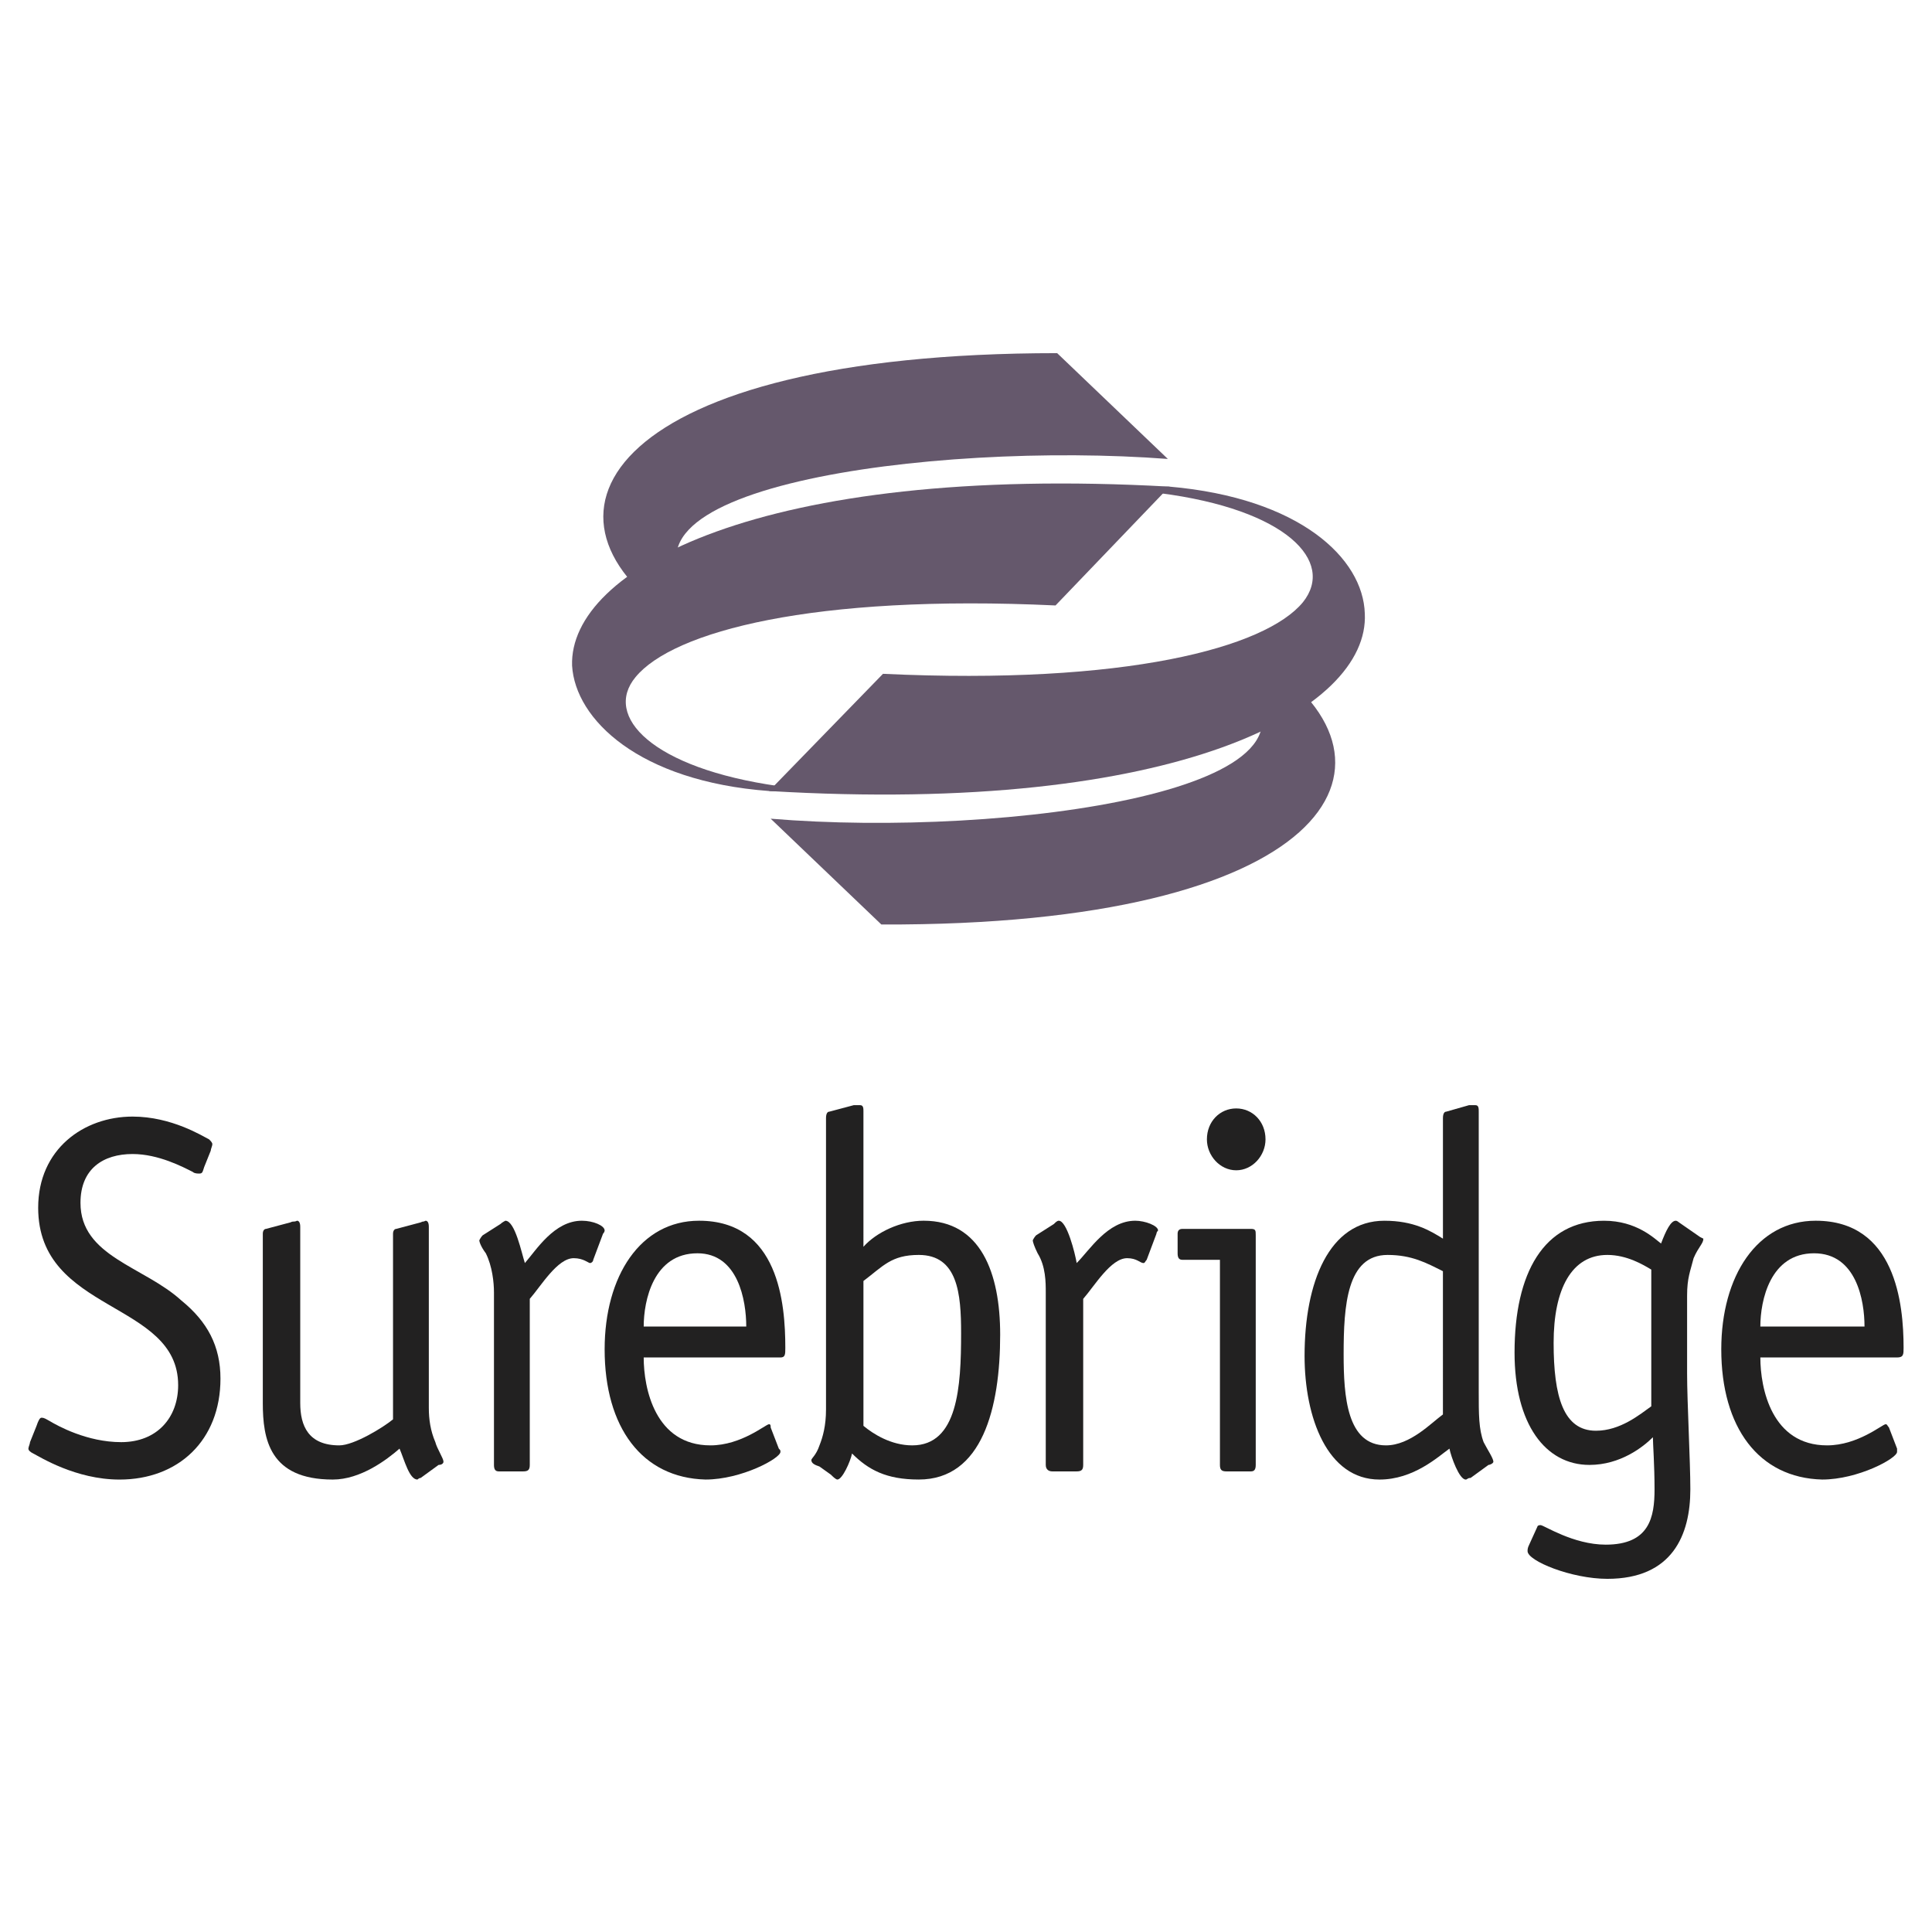
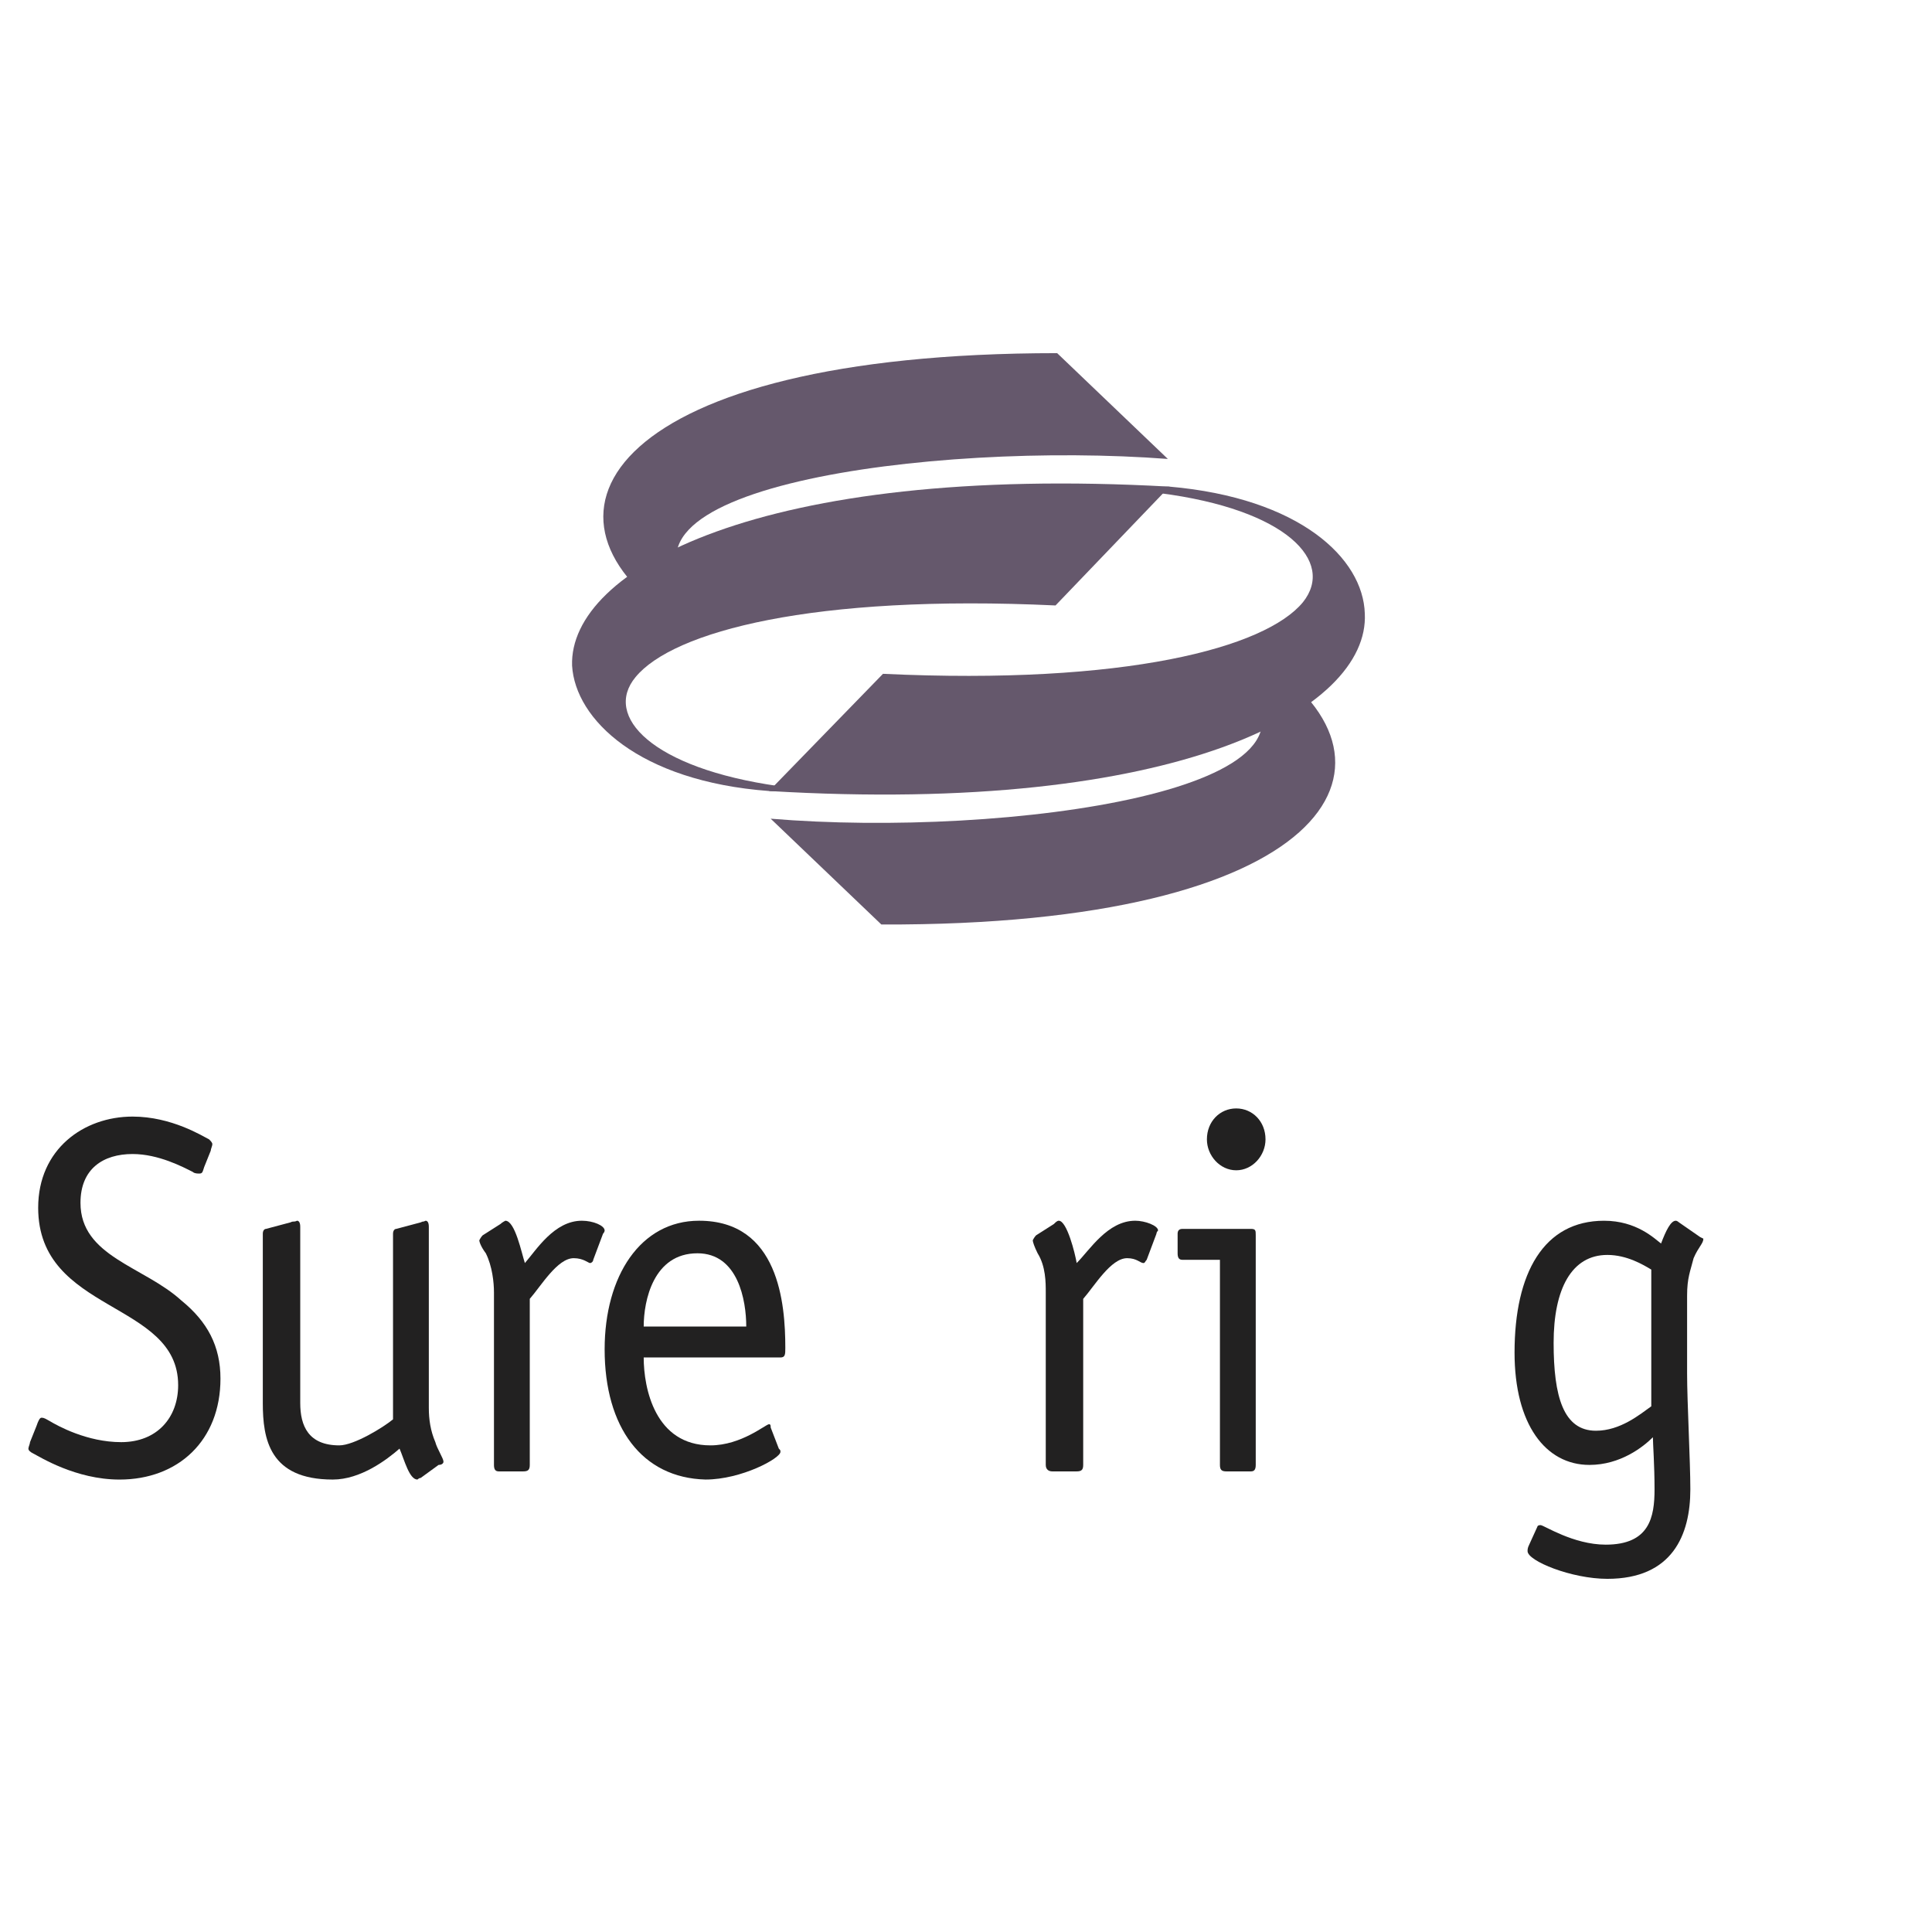
<svg xmlns="http://www.w3.org/2000/svg" version="1.0" id="Layer_1" x="0px" y="0px" width="192.756px" height="192.756px" viewBox="0 0 192.756 192.756" enable-background="new 0 0 192.756 192.756" xml:space="preserve">
  <g>
-     <polygon fill-rule="evenodd" clip-rule="evenodd" fill="#FFFFFF" points="0,0 192.756,0 192.756,192.756 0,192.756 0,0  " />
    <path fill-rule="evenodd" clip-rule="evenodd" fill="#65586C" d="M88.096,67.227c24.197,1.137,38.164-2.599,41.899-7.146   c3.248-4.06-1.624-9.257-14.291-10.881c-1.787-0.325-1.137-0.649,0.975-0.649c12.991,1.137,19.325,7.146,19.488,12.667   c0.486,9.582-18.677,20.137-59.439,17.701L88.096,67.227L88.096,67.227z" />
    <path fill-rule="evenodd" clip-rule="evenodd" fill="#65586C" d="M126.098,65.928c15.753,10.394,6.333,26.471-38.165,26.309   L76.89,81.681c23.386,1.949,59.277-2.923,46.284-14.292L126.098,65.928L126.098,65.928z" />
    <path fill-rule="evenodd" clip-rule="evenodd" fill="#65586C" d="M67.308,61.705c-15.753-10.394-6.333-26.471,38.165-26.471   l11.043,10.556c-23.386-1.787-59.276,2.923-46.284,14.454L67.308,61.705L67.308,61.705z" />
    <path fill-rule="evenodd" clip-rule="evenodd" fill="#222121" d="M21.024,114.811c0-0.162,0.162-0.488,0.162-0.65   s-0.162-0.324-0.325-0.486c-0.65-0.324-3.735-2.273-7.633-2.273c-4.872,0-9.419,3.248-9.419,9.094   c0,10.557,13.966,9.258,13.966,17.701c0,3.248-2.111,5.686-5.684,5.686c-3.41,0-6.333-1.625-7.146-2.111   c-0.325-0.162-0.487-0.326-0.812-0.326c-0.163,0-0.325,0.326-0.487,0.812l-0.65,1.625c0,0.162-0.163,0.486-0.163,0.648   c0,0.164,0.163,0.326,0.487,0.488c0.649,0.324,4.223,2.598,8.607,2.598c5.846,0,10.069-3.896,10.069-10.068   c0-3.248-1.299-5.684-3.897-7.795c-3.735-3.41-10.069-4.385-10.069-9.744c0-3.41,2.274-4.873,5.197-4.873   c2.598,0,5.034,1.299,6.009,1.787c0.162,0.162,0.487,0.162,0.649,0.162c0.325,0,0.325-0.162,0.487-0.65L21.024,114.811   L21.024,114.811z" />
    <path fill-rule="evenodd" clip-rule="evenodd" fill="#222121" d="M39.212,141.607c-0.974,0.811-3.897,2.598-5.359,2.598   c-3.085,0-3.898-1.949-3.898-4.223v-17.539c0-0.162,0-0.65-0.325-0.65c-0.325,0.162-0.325,0-0.649,0.162l-2.436,0.65   c-0.163,0-0.325,0.162-0.325,0.488v16.889c0,3.572,0.649,7.633,6.983,7.633c2.761,0,5.359-1.949,6.659-3.086   c0.487,1.137,0.974,3.086,1.786,3.086c0,0,0.163-0.162,0.325-0.162l1.786-1.299c0.325,0,0.487-0.162,0.487-0.326   c0-0.324-0.649-1.299-0.812-1.947c-0.487-1.137-0.65-2.273-0.65-3.41v-18.027c0-0.162,0-0.65-0.324-0.65   c-0.325,0.162-0.163,0-0.487,0.162l-2.436,0.65c-0.163,0-0.325,0.162-0.325,0.488V141.607L39.212,141.607z" />
    <path fill-rule="evenodd" clip-rule="evenodd" fill="#222121" d="M52.854,129.588c1.137-1.299,2.761-4.059,4.385-4.059   c0.975,0,1.461,0.486,1.624,0.486c0.162,0,0.325-0.162,0.325-0.324l0.975-2.598c0.162-0.164,0.162-0.326,0.162-0.326   c0-0.486-1.137-0.975-2.273-0.975c-2.761,0-4.547,2.924-5.684,4.223c-0.325-0.975-0.975-4.223-1.949-4.223   c0,0-0.325,0.162-0.487,0.326l-1.786,1.137c0,0-0.163,0.162-0.325,0.486c0,0.162,0.163,0.65,0.65,1.299   c0.649,1.301,0.812,2.924,0.812,3.898v17.215c0,0.486,0.163,0.648,0.487,0.648h2.437c0.487,0,0.649-0.162,0.649-0.648V129.588   L52.854,129.588z" />
    <path fill-rule="evenodd" clip-rule="evenodd" fill="#222121" d="M64.222,132.35c0-2.598,0.975-7.309,5.36-7.309   c4.06,0,4.872,4.711,4.872,7.309H64.222L64.222,132.35z M76.89,142.418c0-0.162,0-0.324-0.162-0.324   c-0.325,0-2.761,2.111-5.847,2.111c-5.521,0-6.659-5.684-6.659-8.77h13.642c0.487,0,0.487-0.324,0.487-0.975   c0-4.385-0.649-12.668-8.607-12.668c-5.846,0-9.419,5.523-9.419,12.83c0,7.795,3.735,12.83,10.069,12.992   c3.573,0,7.471-2.111,7.471-2.76c0-0.162,0-0.162-0.162-0.326L76.89,142.418L76.89,142.418z" />
-     <path fill-rule="evenodd" clip-rule="evenodd" fill="#222121" d="M86.146,127.803c1.949-1.461,2.761-2.598,5.522-2.598   c3.897,0,4.222,3.896,4.222,7.795c0,5.359-0.325,11.205-4.872,11.205c-2.111,0-3.897-1.137-4.872-1.949V127.803L86.146,127.803z    M86.146,110.912c0-0.324,0-0.648-0.325-0.648s-0.325,0-0.649,0l-2.436,0.648c-0.163,0-0.325,0.162-0.325,0.65v29.07   c0,1.623-0.325,2.76-0.65,3.572c-0.325,0.975-0.812,1.299-0.812,1.461c0,0.326,0.325,0.488,0.812,0.65l1.137,0.812   c0.162,0.162,0.487,0.486,0.649,0.486c0.487,0,1.299-1.787,1.461-2.598c1.624,1.623,3.411,2.598,6.659,2.598   c6.333,0,8.12-7.145,8.12-14.453c0-6.172-1.948-11.369-7.633-11.369c-2.273,0-4.709,1.137-6.009,2.6V110.912L86.146,110.912z" />
    <path fill-rule="evenodd" clip-rule="evenodd" fill="#222121" d="M108.071,129.588c1.137-1.299,2.761-4.059,4.385-4.059   c0.974,0,1.299,0.486,1.624,0.486c0.162,0,0.162-0.162,0.324-0.324l0.975-2.598c0-0.164,0.162-0.326,0.162-0.326   c0-0.486-1.299-0.975-2.273-0.975c-2.761,0-4.547,2.924-5.847,4.223c-0.162-0.975-0.974-4.223-1.786-4.223   c-0.162,0-0.325,0.162-0.487,0.326l-1.786,1.137c0,0-0.162,0.162-0.324,0.486c0,0.162,0.162,0.65,0.486,1.299   c0.812,1.301,0.812,2.924,0.812,3.898v17.215c0,0.486,0.324,0.648,0.649,0.648h2.436c0.487,0,0.65-0.162,0.65-0.648V129.588   L108.071,129.588z" />
    <path fill-rule="evenodd" clip-rule="evenodd" fill="#222121" d="M125.285,123.256c0-0.488,0-0.65-0.487-0.65h-6.82   c-0.325,0-0.487,0.162-0.487,0.488v1.947c0,0.488,0.162,0.65,0.487,0.65h3.735v20.463c0,0.486,0.162,0.648,0.649,0.648h2.436   c0.325,0,0.487-0.162,0.487-0.648V123.256L125.285,123.256z M126.26,113.674c0-1.787-1.299-3.086-2.923-3.086   s-2.924,1.299-2.924,3.086c0,1.623,1.3,3.086,2.924,3.086S126.26,115.297,126.26,113.674L126.26,113.674z" />
-     <path fill-rule="evenodd" clip-rule="evenodd" fill="#222121" d="M143.962,141.119c-1.137,0.812-3.248,3.086-5.685,3.086   c-3.897,0-4.222-4.873-4.222-9.094c0-4.873,0.324-9.906,4.384-9.906c2.437,0,3.898,0.811,5.522,1.623V141.119L143.962,141.119z    M147.534,110.912c0-0.324,0-0.648-0.324-0.648c-0.325,0-0.163,0-0.649,0l-2.274,0.648c-0.162,0-0.324,0.162-0.324,0.65v12.018   c-1.3-0.812-2.924-1.787-5.847-1.787c-5.521,0-7.958,6.172-7.958,13.48c0,6.17,2.273,12.342,7.471,12.342   c3.41,0,5.847-2.273,6.983-3.086c0.162,0.812,0.975,3.086,1.624,3.086c0.162,0,0.162-0.162,0.487-0.162l1.786-1.299   c0.162,0,0.487-0.162,0.487-0.326c0-0.324-0.649-1.299-0.975-1.947c-0.487-1.299-0.487-2.762-0.487-5.035V110.912L147.534,110.912z   " />
    <path fill-rule="evenodd" clip-rule="evenodd" fill="#222121" d="M168.322,129.264c0-1.785,0.324-2.436,0.649-3.734   c0.487-1.137,0.975-1.463,0.975-1.949c0,0,0,0-0.325-0.162l-2.111-1.463c0,0-0.162-0.162-0.324-0.162   c-0.487,0-0.975,0.975-1.462,2.273c-0.649-0.486-2.437-2.273-5.685-2.273c-6.009,0-8.932,5.197-8.932,13.156   c0,7.145,3.086,11.205,7.471,11.205c3.085,0,5.358-1.787,6.333-2.762c0,0.65,0.163,2.762,0.163,5.197   c0,2.762-0.487,5.521-4.872,5.521c-3.248,0-6.172-1.949-6.496-1.949c-0.325,0-0.325,0.164-0.325,0.164l-0.812,1.785   c-0.163,0.324-0.163,0.488-0.163,0.65c0,0.975,4.385,2.76,7.958,2.76c6.496,0,8.282-4.385,8.282-8.932   c0-2.762-0.324-8.77-0.324-11.531V129.264L168.322,129.264z M164.749,140.307c-1.137,0.812-3.086,2.438-5.521,2.438   c-3.248,0-4.223-3.412-4.223-8.77c0-5.359,1.786-8.77,5.359-8.77c1.949,0,3.572,0.973,4.385,1.461V140.307L164.749,140.307z" />
-     <path fill-rule="evenodd" clip-rule="evenodd" fill="#222121" d="M175.63,132.35c0-2.598,0.975-7.309,5.359-7.309   c4.223,0,5.034,4.711,5.034,7.309H175.63L175.63,132.35z M188.46,142.418c-0.163-0.162-0.163-0.324-0.325-0.324   c-0.324,0-2.761,2.111-5.847,2.111c-5.521,0-6.658-5.684-6.658-8.77h13.642c0.649,0,0.649-0.324,0.649-0.975   c0-4.385-0.812-12.668-8.77-12.668c-5.847,0-9.419,5.523-9.419,12.83c0,7.795,3.735,12.83,10.068,12.992   c3.573,0,7.471-2.111,7.471-2.76c0-0.162,0-0.162,0-0.326L188.46,142.418L188.46,142.418z" />
    <path fill-rule="evenodd" clip-rule="evenodd" fill="#65586C" d="M105.31,60.406c-24.197-1.137-38.164,2.599-41.899,7.146   c-3.248,3.898,1.624,9.095,14.292,10.881c1.624,0.163,1.137,0.649-0.975,0.487c-12.992-0.974-19.326-7.146-19.651-12.505   c-0.325-9.582,18.838-20.138,59.602-17.864L105.31,60.406L105.31,60.406z" />
  </g>
</svg>